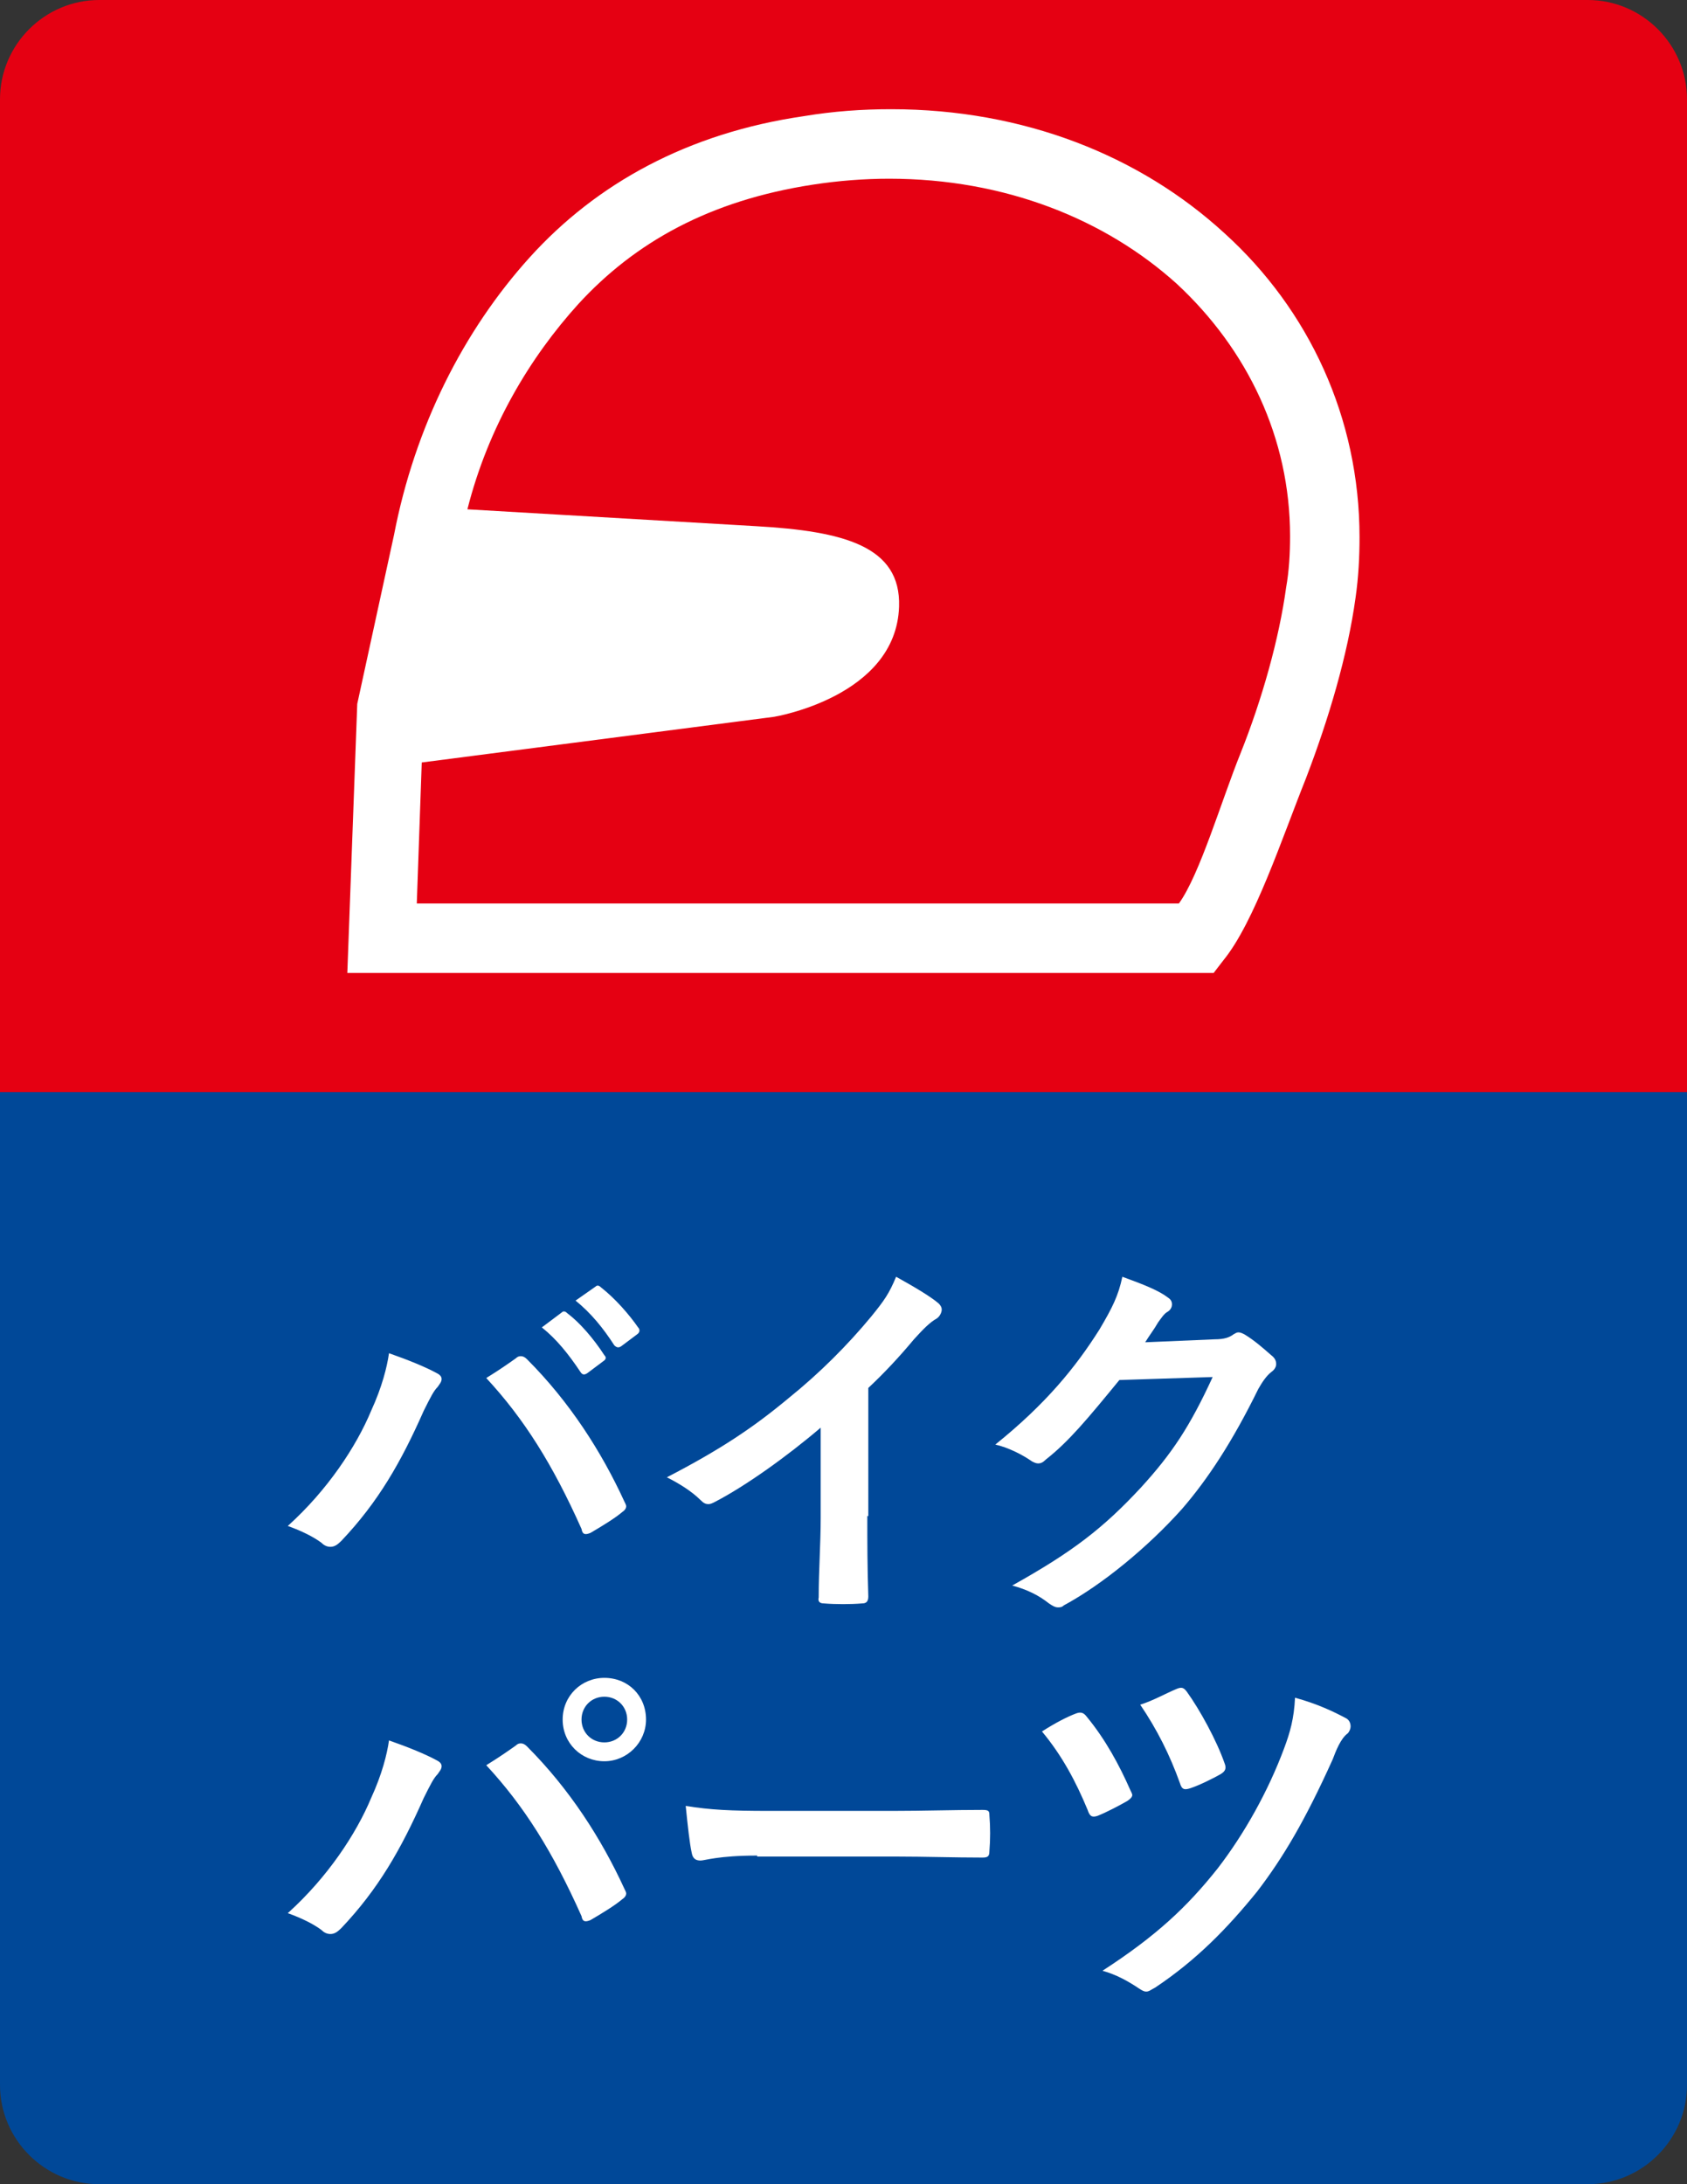
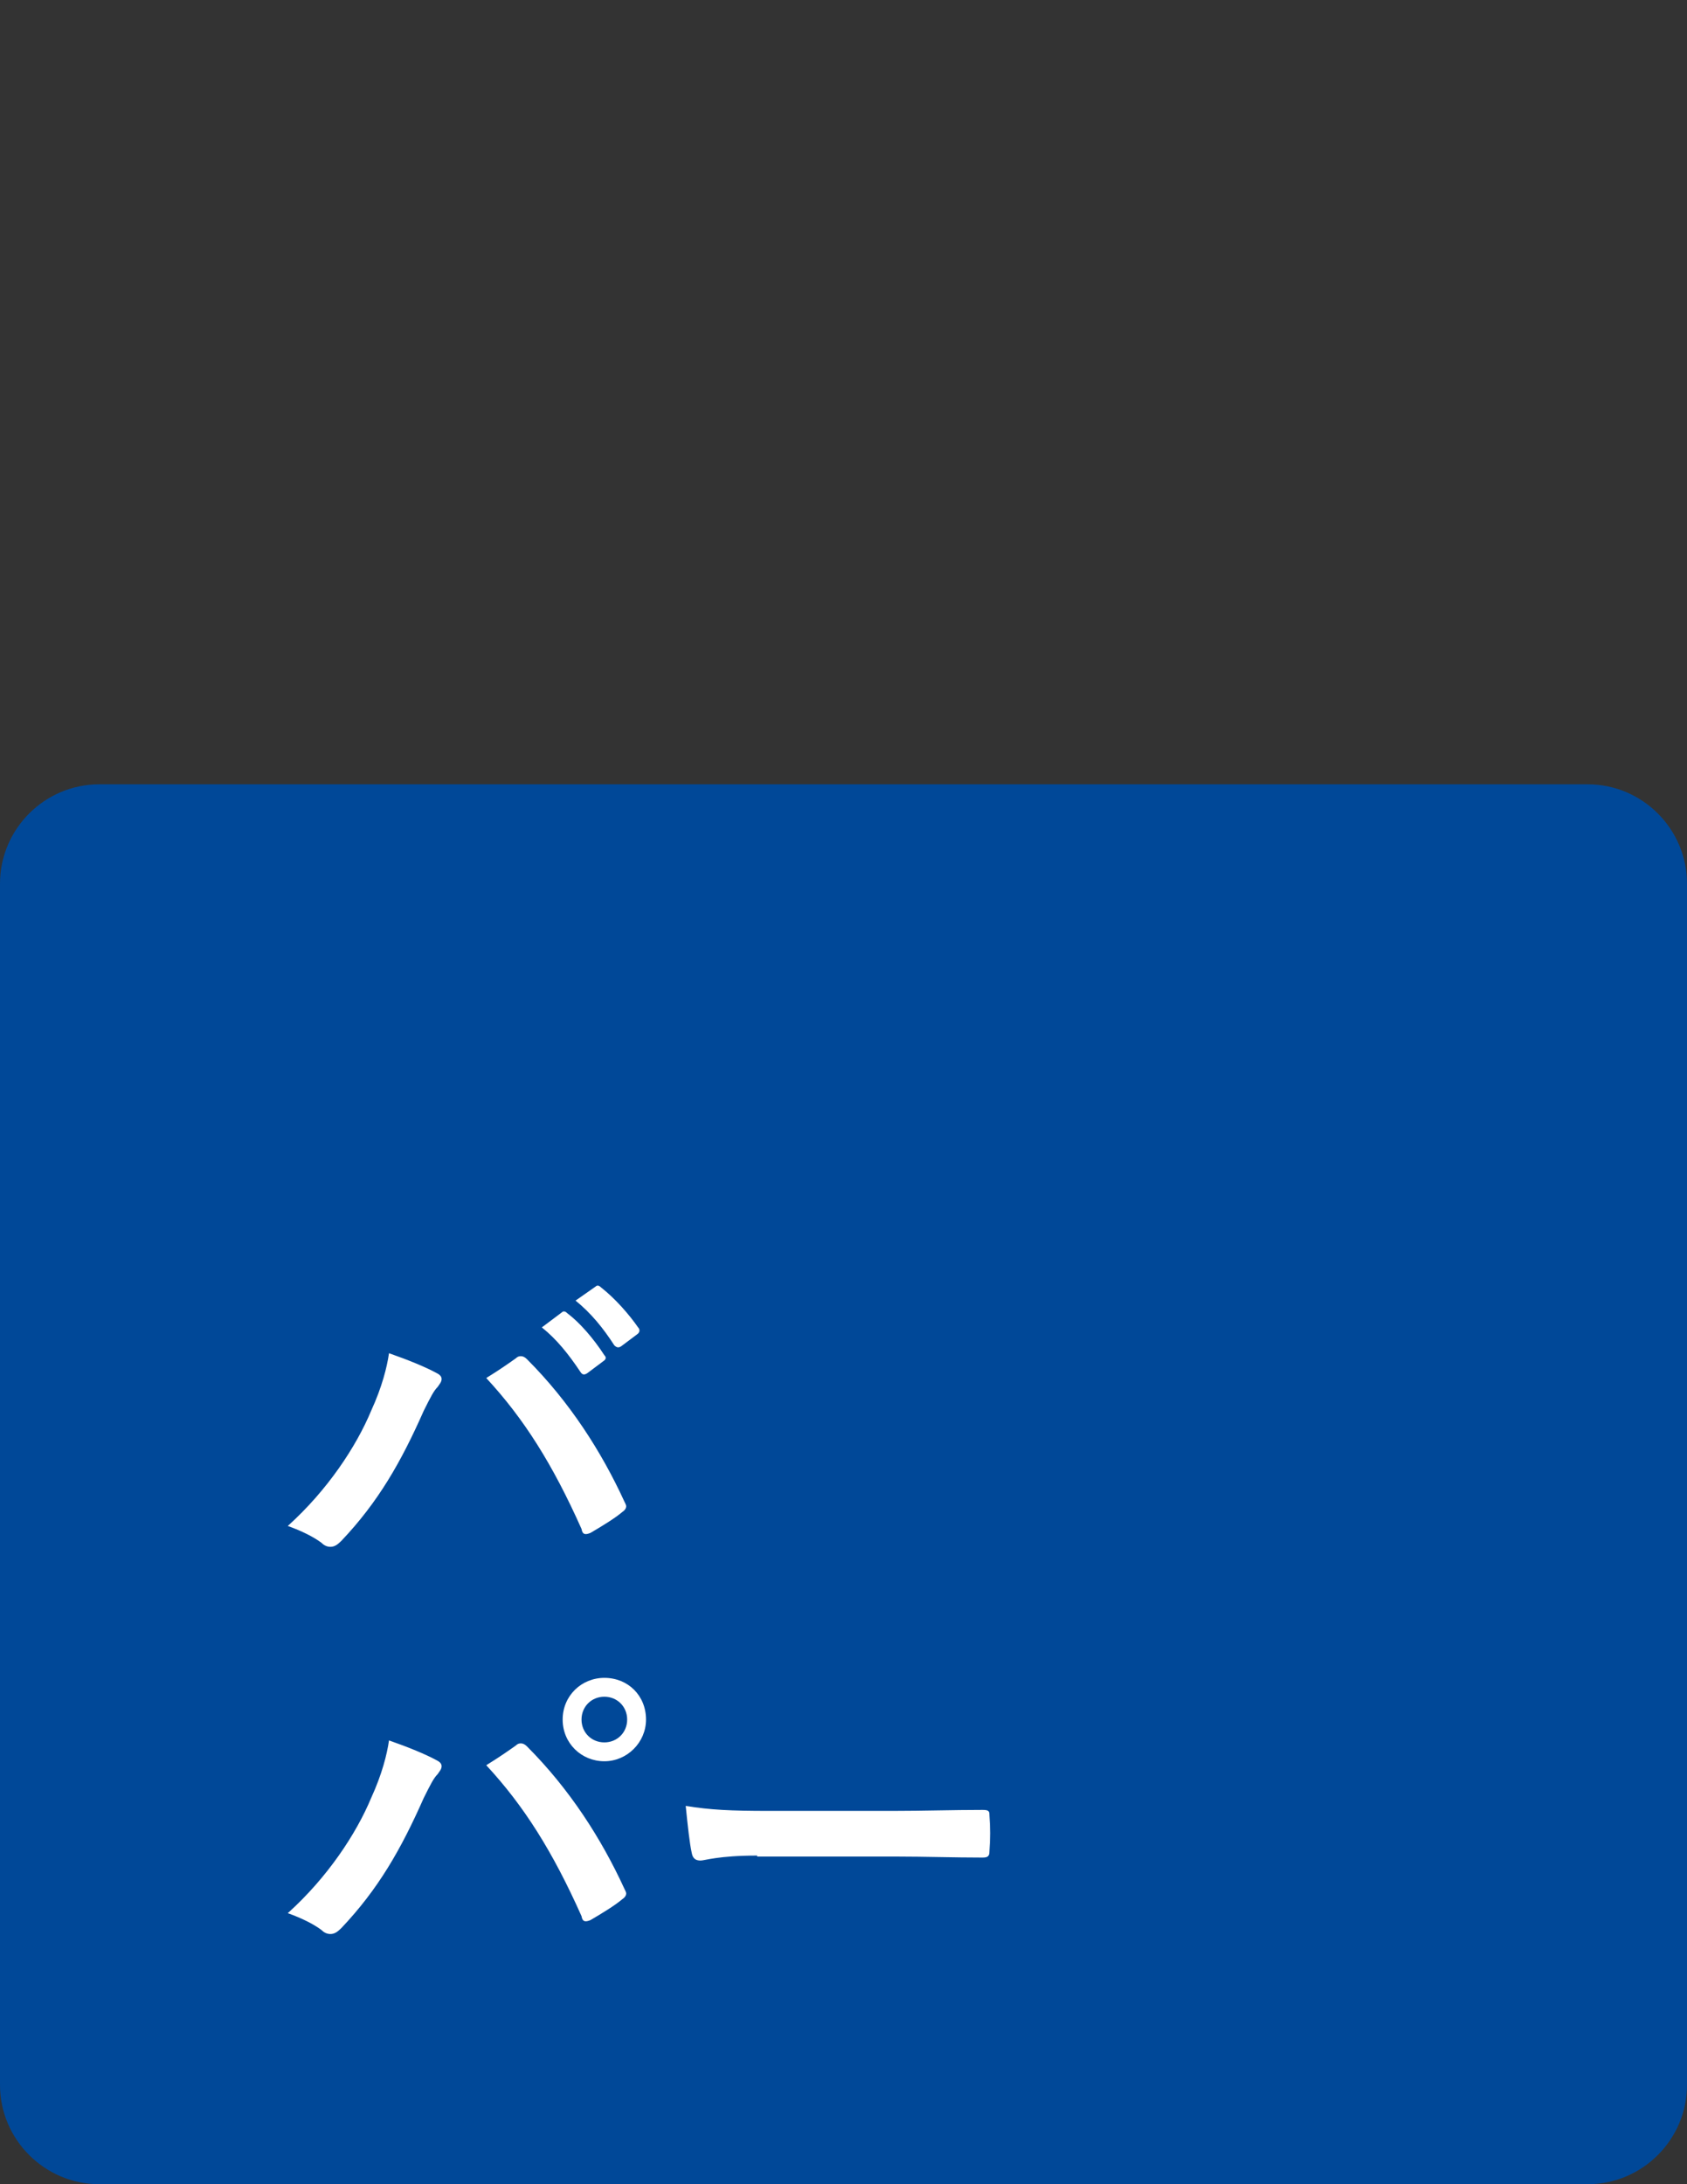
<svg xmlns="http://www.w3.org/2000/svg" version="1.1" id="レイヤー_1" x="0px" y="0px" viewBox="0 0 170 220" style="enable-background:new 0 0 170 220;" xml:space="preserve">
  <rect x="0" y="0" width="170" height="220" fill="#333333" stroke="none" />
  <style type="text/css">
	.st0{fill:#004898;}
	.st1{fill:#E50012;}
	.st2{enable-background:new    ;}
	.st3{fill:#FFFFFF;}
</style>
  <title>bike_on</title>
  <desc>Created with Sketch.</desc>
  <g id="Page-1">
    <g id="bike_on">
      <path id="Rectangle-Copy" class="st0" d="M10,79h150c5.5,0,10,4.5,10,10v121c0,5.5-4.5,10-10,10H10c-5.5,0-10-4.5-10-10V89    C0,83.5,4.5,79,10,79z" />
-       <path id="Rectangle-2" class="st1" d="M10,0h150c5.5,0,10,4.5,10,10v100H0V10C0,4.5,4.5,0,10,0z" />
      <g class="st2">
        <path class="st3" d="M37.4,142.1c1.1-2.4,1.6-4.4,1.8-5.8c2,0.7,3.7,1.4,4.8,2c0.4,0.2,0.5,0.4,0.5,0.6c0,0.3-0.2,0.5-0.4,0.8     c-0.4,0.4-0.7,1-1.4,2.4c-2.3,5.2-4.6,9.2-8.3,13.1c-0.4,0.4-0.7,0.6-1.1,0.6c-0.3,0-0.6-0.1-0.9-0.4c-0.8-0.6-2-1.2-3.4-1.7     C33,150.1,35.9,145.7,37.4,142.1z M52,136.8c0.2-0.2,0.4-0.2,0.5-0.2c0.2,0,0.4,0.1,0.6,0.3c4.3,4.3,7.5,9.3,9.8,14.3     c0.1,0.2,0.2,0.4,0.2,0.5c0,0.2-0.1,0.4-0.4,0.6c-0.7,0.6-2,1.4-3.2,2.1c-0.5,0.2-0.8,0.2-0.9-0.4c-2.9-6.5-5.8-11.1-9.6-15.2     C50.3,138,51.3,137.3,52,136.8z M56.6,132.2c0.2-0.2,0.4-0.1,0.6,0.1c1.2,0.9,2.6,2.5,3.7,4.2c0.2,0.2,0.2,0.4-0.1,0.6l-1.6,1.2     c-0.3,0.2-0.5,0.2-0.7-0.1c-1.2-1.8-2.4-3.3-3.9-4.5L56.6,132.2z M60,129.6c0.2-0.2,0.4-0.1,0.6,0.1c1.4,1.1,2.8,2.7,3.7,4     c0.2,0.2,0.2,0.5-0.1,0.7l-1.6,1.2c-0.3,0.2-0.5,0.1-0.7-0.1c-1.1-1.7-2.3-3.2-3.9-4.5L60,129.6z" />
-         <path class="st3" d="M87.4,152.7c0,2.7,0,5,0.1,8.1c0,0.5-0.2,0.7-0.6,0.7c-1.2,0.1-2.7,0.1-3.9,0c-0.4,0-0.6-0.2-0.5-0.6     c0-2.8,0.2-5.3,0.2-8v-9.1c-3.4,2.9-7.6,5.9-10.7,7.5c-0.2,0.1-0.4,0.2-0.6,0.2c-0.3,0-0.5-0.1-0.8-0.4c-0.9-0.9-2.2-1.7-3.4-2.3     c5.4-2.8,8.7-5,12.3-8c3.1-2.5,5.9-5.3,8.3-8.2c1.3-1.6,1.8-2.3,2.5-4c1.8,1,3.5,2,4.3,2.7c0.2,0.2,0.3,0.4,0.3,0.6     c0,0.3-0.2,0.7-0.5,0.9c-0.7,0.4-1.3,1-2.3,2.1c-1.5,1.8-3,3.4-4.6,4.9V152.7z" />
-         <path class="st3" d="M122.4,134.9c1,0,1.5-0.2,1.9-0.5c0.2-0.1,0.3-0.2,0.5-0.2c0.2,0,0.4,0.1,0.6,0.2c1,0.6,1.9,1.4,2.7,2.1     c0.4,0.3,0.5,0.6,0.5,0.9c0,0.3-0.2,0.6-0.5,0.8c-0.5,0.4-0.9,1-1.3,1.7c-2.6,5.3-5.1,9.1-7.7,12.1c-3.4,3.8-8,7.6-11.9,9.7     c-0.2,0.2-0.4,0.2-0.6,0.2c-0.3,0-0.6-0.2-0.9-0.4c-1-0.8-2.2-1.4-3.7-1.8c6.1-3.4,9.2-5.8,13-9.9c3.1-3.4,4.9-6.1,7.2-11.1     l-9.4,0.3c-3.2,3.9-5.1,6.2-7.4,8c-0.3,0.3-0.5,0.4-0.8,0.4c-0.2,0-0.4-0.1-0.6-0.2c-1-0.7-2.4-1.4-3.7-1.7     c5.1-4.1,8.1-7.8,10.5-11.6c1.3-2.2,1.9-3.4,2.3-5.3c2.2,0.8,3.7,1.4,4.6,2.1c0.3,0.2,0.4,0.4,0.4,0.7c0,0.2-0.1,0.5-0.4,0.7     c-0.4,0.2-0.7,0.7-1,1.1c-0.4,0.7-0.8,1.2-1.3,2L122.4,134.9z" />
      </g>
      <g>
		</g>
      <g class="st2">
        <path class="st3" d="M37.4,181.1c1.1-2.4,1.6-4.4,1.8-5.8c2,0.7,3.7,1.4,4.8,2c0.4,0.2,0.5,0.4,0.5,0.6c0,0.3-0.2,0.5-0.4,0.8     c-0.4,0.4-0.7,1-1.4,2.4c-2.3,5.2-4.6,9.2-8.3,13.1c-0.4,0.4-0.7,0.6-1.1,0.6c-0.3,0-0.6-0.1-0.9-0.4c-0.8-0.6-2-1.2-3.4-1.7     C33,189.1,35.9,184.7,37.4,181.1z M52,175.8c0.2-0.2,0.4-0.2,0.5-0.2c0.2,0,0.4,0.1,0.6,0.3c4.3,4.3,7.5,9.3,9.8,14.3     c0.1,0.2,0.2,0.4,0.2,0.5c0,0.2-0.1,0.4-0.4,0.6c-0.7,0.6-2,1.4-3.2,2.1c-0.5,0.2-0.8,0.2-0.9-0.4c-2.9-6.5-5.8-11.1-9.6-15.2     C50.3,177,51.3,176.3,52,175.8z M65.1,173.2c0,2.3-1.9,4.2-4.2,4.2c-2.3,0-4.2-1.8-4.2-4.2c0-2.4,1.9-4.2,4.2-4.2     C63.3,169,65.1,170.8,65.1,173.2z M58.6,173.2c0,1.3,1,2.3,2.3,2.3s2.3-1,2.3-2.3c0-1.3-1-2.3-2.3-2.3S58.6,171.9,58.6,173.2z" />
        <path class="st3" d="M76.3,186.9c-3.9,0-5.3,0.5-5.7,0.5c-0.5,0-0.8-0.2-0.9-0.8c-0.2-0.9-0.4-2.7-0.6-4.7     c2.5,0.4,4.5,0.5,8.4,0.5H90c3,0,6-0.1,9-0.1c0.6,0,0.7,0.1,0.7,0.5c0.1,1.2,0.1,2.5,0,3.7c0,0.5-0.2,0.6-0.7,0.6     c-2.9,0-5.8-0.1-8.7-0.1H76.3z" />
-         <path class="st3" d="M108.4,172.6c0.5-0.2,0.8-0.1,1.1,0.3c1.9,2.3,3.3,4.9,4.4,7.4c0.1,0.2,0.2,0.4,0.2,0.5     c0,0.2-0.2,0.4-0.5,0.6c-0.7,0.4-2,1.1-3,1.5c-0.6,0.2-0.8,0-1-0.6c-1.2-2.9-2.6-5.5-4.6-7.9     C106.4,173.5,107.6,172.9,108.4,172.6z M135.7,173.1c0.3,0.2,0.4,0.5,0.4,0.8c0,0.2-0.1,0.5-0.3,0.7c-0.7,0.5-1.2,1.8-1.5,2.6     c-2.8,6.2-5,9.9-7.6,13.3c-3,3.7-6.1,6.9-10.3,9.7c-0.4,0.2-0.6,0.4-0.9,0.4c-0.2,0-0.4-0.1-0.7-0.3c-1.2-0.8-2.3-1.4-3.7-1.8     c5.4-3.5,8.5-6.4,11.6-10.3c2.7-3.5,5.1-7.8,6.7-12.1c0.6-1.6,1-3,1.1-5.1C132.7,171.6,134.4,172.4,135.7,173.1z M118.6,170.1     c0.5-0.2,0.7-0.1,1,0.3c1.3,1.8,3,4.9,3.8,7.2c0.2,0.5,0.1,0.8-0.4,1.1c-0.7,0.4-2.1,1.1-3,1.4c-0.6,0.2-0.9,0.2-1.1-0.5     c-1-2.8-2.3-5.4-4-7.9C116.2,171.3,117.4,170.6,118.6,170.1z" />
      </g>
-       <path id="Shape" class="st3" d="M123.4,23.5C114.9,15.7,103.2,11,89.8,11c-2.9,0-5.8,0.2-8.8,0.7h0c-11.7,1.7-20.9,6.8-27.6,14.2    c-6.7,7.4-11.6,17.1-13.7,28l-3.7,17L35,98h87.3l1-1.3c3.1-3.8,5.9-12.3,8.3-18.3c2.3-6,4.2-12.4,5-18.2c0.3-2.1,0.4-4.1,0.4-6.1    C137,42.1,131.9,31.2,123.4,23.5z M129.6,59.2c-0.7,5.1-2.4,11.2-4.6,16.7c-1.9,4.7-4.1,12.2-6.2,15.1H42l0.5-14.2L78,72.2    c0,0,12.3-2,12.6-11.1C90.8,55,85,53.5,76.2,53l-29.1-1.7c2.1-8.3,6.3-15.3,11.2-20.7c5.7-6.2,13.2-10.4,23.6-12l1.7-0.3l-1.7,0.3    c2.6-0.4,5.2-0.6,7.7-0.6c11.7,0,21.8,4.1,29,10.6c7.1,6.6,11.4,15.5,11.4,25.4C130,55.8,129.9,57.5,129.6,59.2z" />
    </g>
  </g>
</svg>